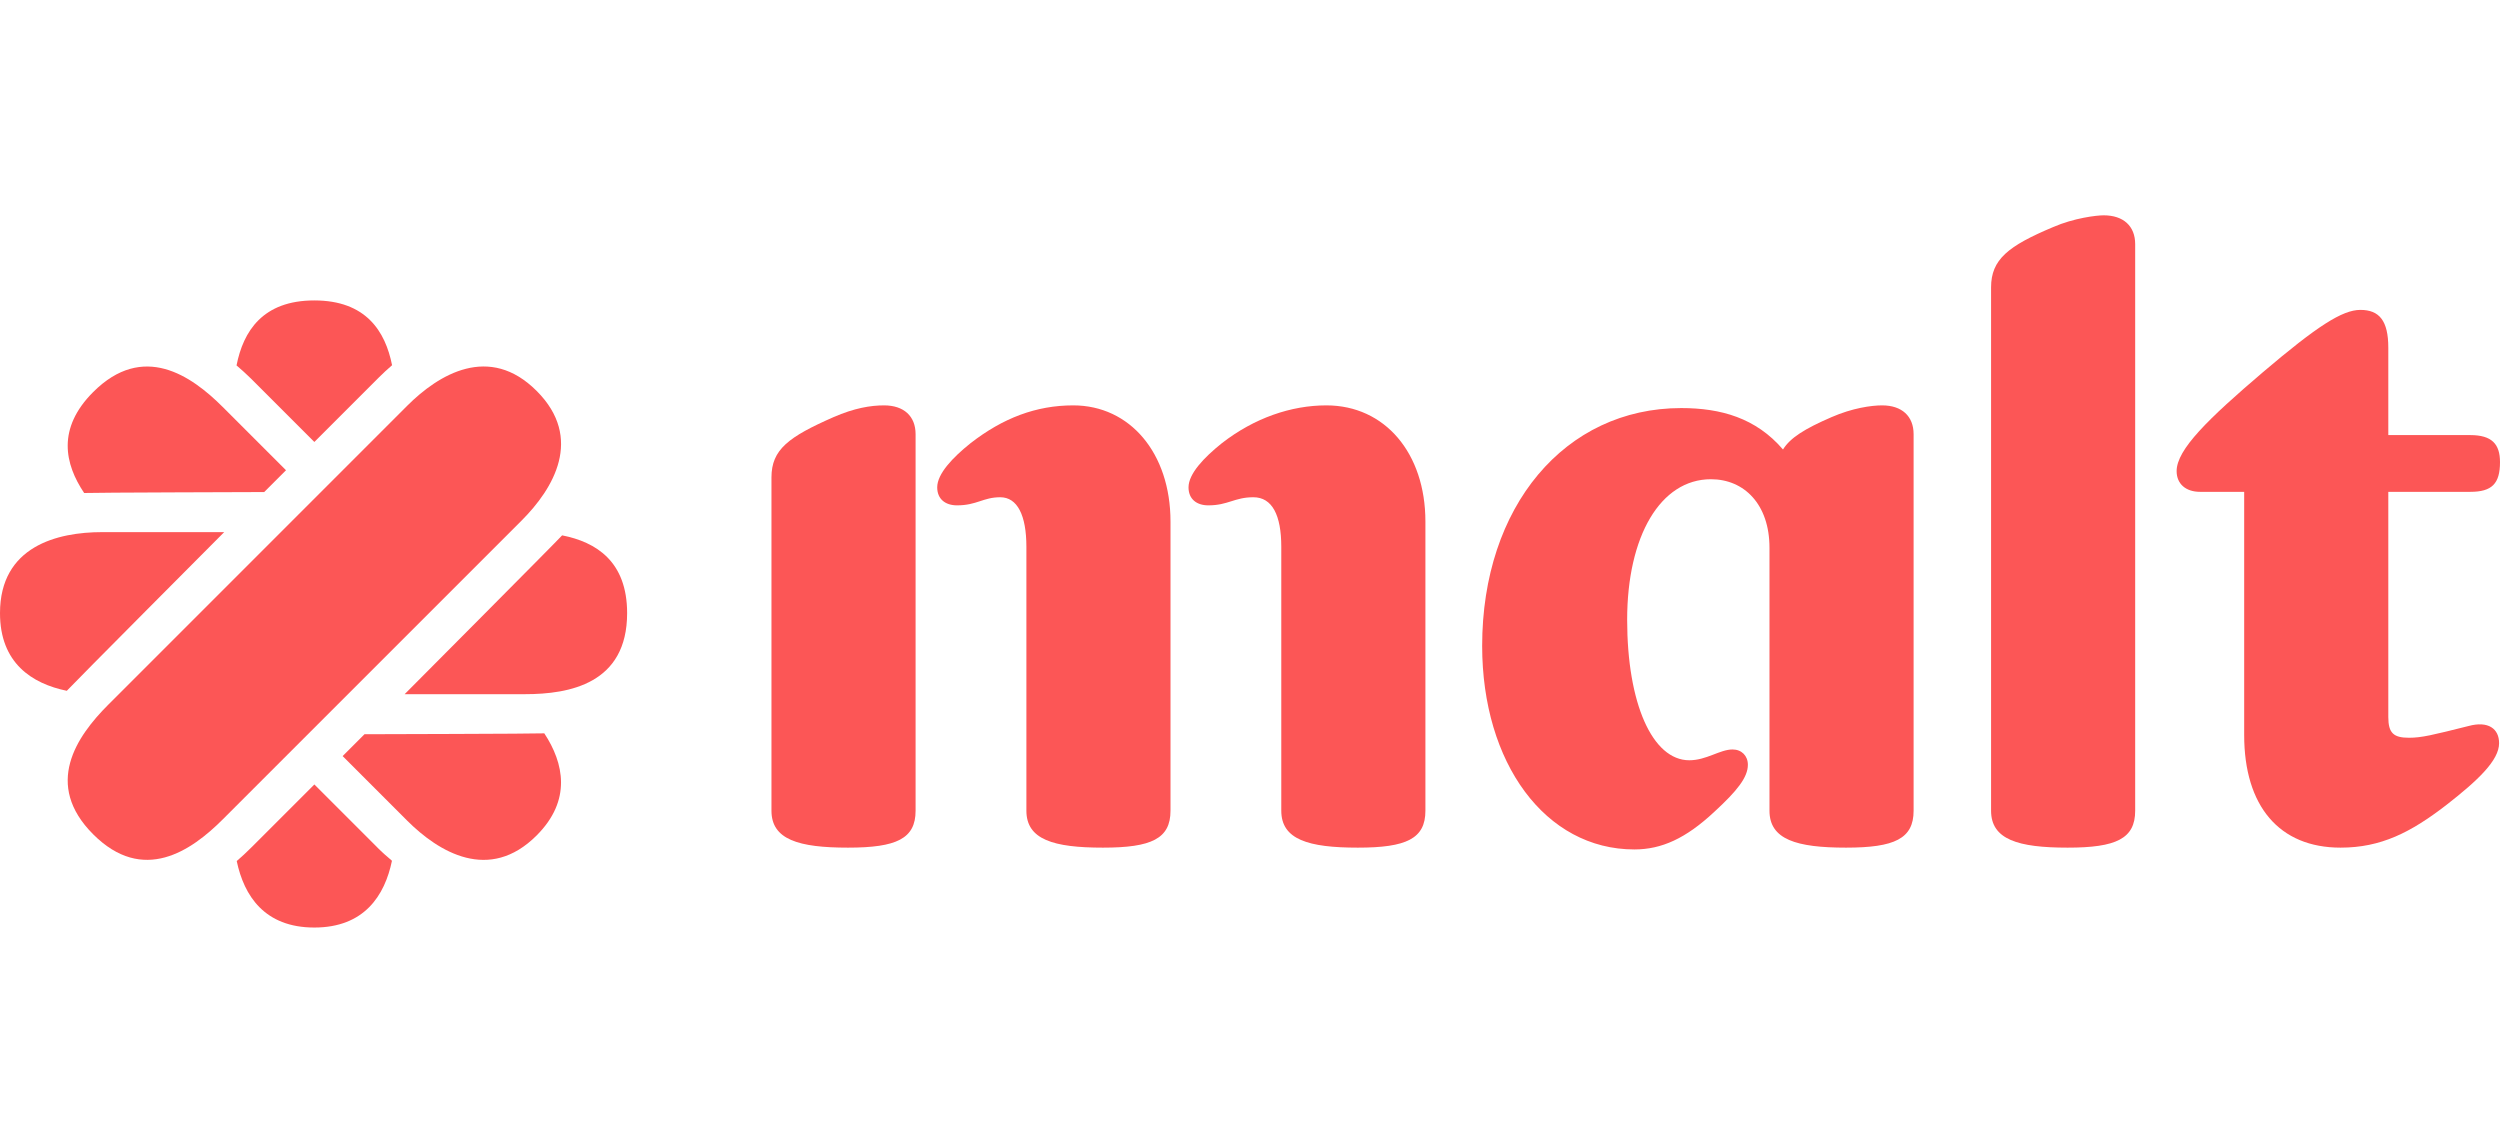
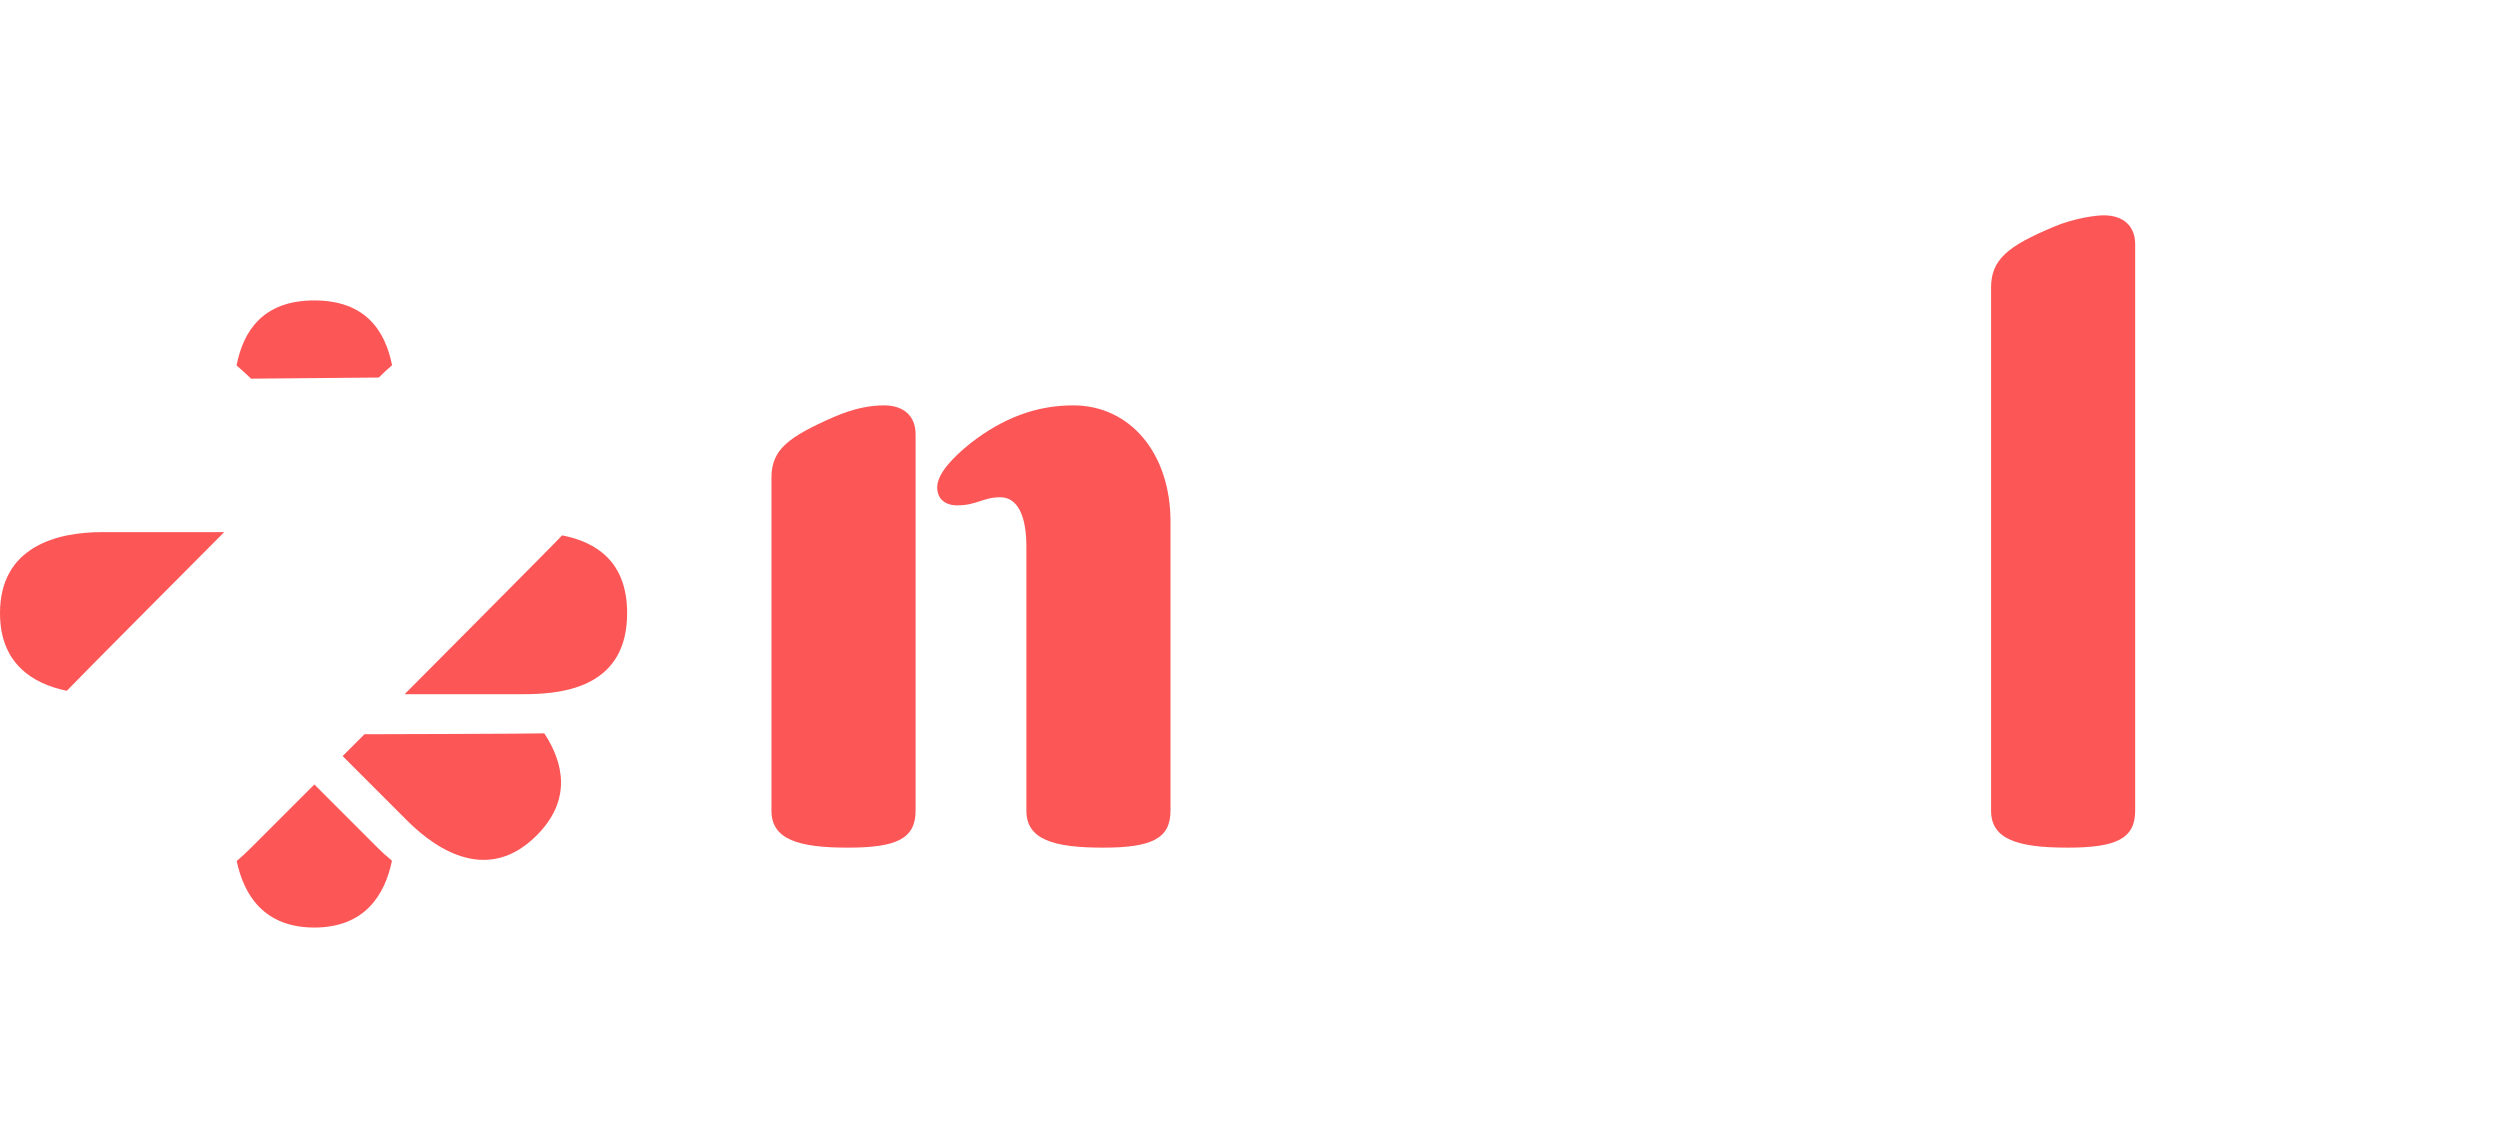
<svg xmlns="http://www.w3.org/2000/svg" width="140" height="64" viewBox="0 0 140 64" fill="none">
-   <path d="M30.052 21.891C27.402 19.24 24.57 20.956 22.798 22.728L6.057 39.469C4.285 41.241 2.43 43.934 5.22 46.723C8.01 49.514 10.703 47.658 12.474 45.886L29.215 29.146C30.987 27.373 32.703 24.542 30.052 21.891Z" fill="#FC5656" />
-   <path d="M14.059 21.205L17.604 24.75L21.212 21.142C21.457 20.896 21.706 20.668 21.956 20.453C21.578 18.547 20.49 16.824 17.602 16.824C14.708 16.824 13.622 18.554 13.246 20.464C13.516 20.698 13.786 20.932 14.059 21.205Z" fill="#FC5656" />
+   <path d="M14.059 21.205L21.212 21.142C21.457 20.896 21.706 20.668 21.956 20.453C21.578 18.547 20.49 16.824 17.602 16.824C14.708 16.824 13.622 18.554 13.246 20.464C13.516 20.698 13.786 20.932 14.059 21.205Z" fill="#FC5656" />
  <path d="M21.209 47.536L17.604 43.93L14.061 47.472C13.792 47.742 13.524 47.988 13.257 48.219C13.664 50.162 14.813 51.942 17.602 51.942C20.398 51.942 21.546 50.153 21.95 48.203C21.702 47.989 21.454 47.78 21.209 47.536Z" fill="#FC5656" />
  <path d="M12.555 29.799H5.721C3.216 29.799 0 30.588 0 34.336C0 37.133 1.79 38.282 3.74 38.685C3.971 38.419 12.555 29.799 12.555 29.799Z" fill="#FC5656" />
  <path d="M31.479 29.98C31.263 30.232 22.66 38.874 22.66 38.874H29.397C31.903 38.874 35.119 38.282 35.119 34.336C35.119 31.443 33.389 30.356 31.479 29.98Z" fill="#FC5656" />
-   <path d="M14.795 27.555L16.016 26.334L12.473 22.791C10.701 21.019 8.009 19.164 5.219 21.954C3.173 24 3.627 25.991 4.713 27.608C5.043 27.583 14.795 27.555 14.795 27.555Z" fill="#FC5656" />
  <path d="M20.412 41.117L19.188 42.341L22.796 45.95C24.568 47.722 27.4 49.437 30.05 46.787C32.028 44.809 31.574 42.731 30.481 41.067C30.129 41.093 20.412 41.117 20.412 41.117Z" fill="#FC5656" />
-   <path d="M105.397 22.701C104.792 22.701 103.732 22.852 102.572 23.357C101.059 24.012 100.252 24.517 99.848 25.172C98.335 23.407 96.368 22.852 94.148 22.852C87.641 22.852 83.001 28.35 83.001 36.169C83.001 42.726 86.531 47.569 91.525 47.569C93.038 47.569 94.4 46.963 96.015 45.45C97.275 44.29 97.881 43.533 97.881 42.827C97.881 42.323 97.528 41.97 97.023 41.97C96.317 41.97 95.56 42.575 94.602 42.575C92.534 42.575 91.121 39.397 91.121 34.706C91.121 30.015 92.988 26.837 95.812 26.837C97.679 26.837 99.091 28.249 99.091 30.671V45.4C99.091 47.014 100.604 47.468 103.379 47.468C106.103 47.468 107.162 46.963 107.162 45.4V24.315C107.162 23.306 106.507 22.701 105.397 22.701Z" fill="#FC5656" />
-   <path d="M74.275 22.701C72.307 22.701 70.239 23.407 68.423 24.82C67.414 25.627 66.557 26.535 66.557 27.291C66.557 27.947 67.01 28.3 67.666 28.3C68.776 28.3 69.129 27.846 70.189 27.846C71.248 27.846 71.752 28.855 71.752 30.62V45.4C71.752 47.014 73.266 47.468 76.04 47.468C78.764 47.468 79.823 46.964 79.823 45.4V29.208C79.823 25.374 77.553 22.701 74.275 22.701Z" fill="#FC5656" />
  <path d="M60.1 22.701C58.032 22.701 56.166 23.407 54.35 24.82C53.341 25.627 52.484 26.535 52.484 27.291C52.484 27.947 52.938 28.3 53.594 28.3C54.703 28.3 55.056 27.846 56.015 27.846C56.973 27.846 57.478 28.855 57.478 30.62V45.4C57.478 47.014 58.991 47.468 61.765 47.468C64.489 47.468 65.548 46.964 65.548 45.4V29.208C65.548 25.374 63.278 22.701 60.1 22.701Z" fill="#FC5656" />
  <path d="M49.507 22.701C48.751 22.701 47.843 22.852 46.682 23.357C44.16 24.466 43.202 25.172 43.202 26.736V45.4C43.202 47.014 44.715 47.468 47.49 47.468C50.214 47.468 51.273 46.963 51.273 45.4V24.315C51.273 23.306 50.617 22.701 49.507 22.701Z" fill="#FC5656" />
-   <path d="M138.234 40.658C136.217 41.163 135.612 41.314 134.905 41.314C134.048 41.314 133.745 41.062 133.745 40.154V27.543H138.335C139.546 27.543 140 27.089 140 25.879C140 24.87 139.546 24.365 138.335 24.365H133.745V19.472C133.745 17.959 133.241 17.354 132.181 17.354C131.173 17.354 129.76 18.262 126.734 20.834C123.657 23.457 121.891 25.172 121.891 26.383C121.891 27.089 122.396 27.543 123.203 27.543H125.674V41.163C125.674 45.148 127.642 47.468 131.072 47.468C133.342 47.468 135.006 46.61 136.973 45.097C138.789 43.684 139.949 42.575 139.949 41.617C139.949 40.81 139.344 40.355 138.234 40.658Z" fill="#FC5656" />
  <path d="M117.805 12.058C117.402 12.058 116.141 12.209 114.98 12.714C112.458 13.773 111.5 14.529 111.5 16.093V45.4C111.5 47.014 113.013 47.468 115.787 47.468C118.512 47.468 119.57 46.964 119.57 45.4V13.672C119.57 12.663 118.915 12.058 117.805 12.058Z" fill="#FC5656" />
</svg>